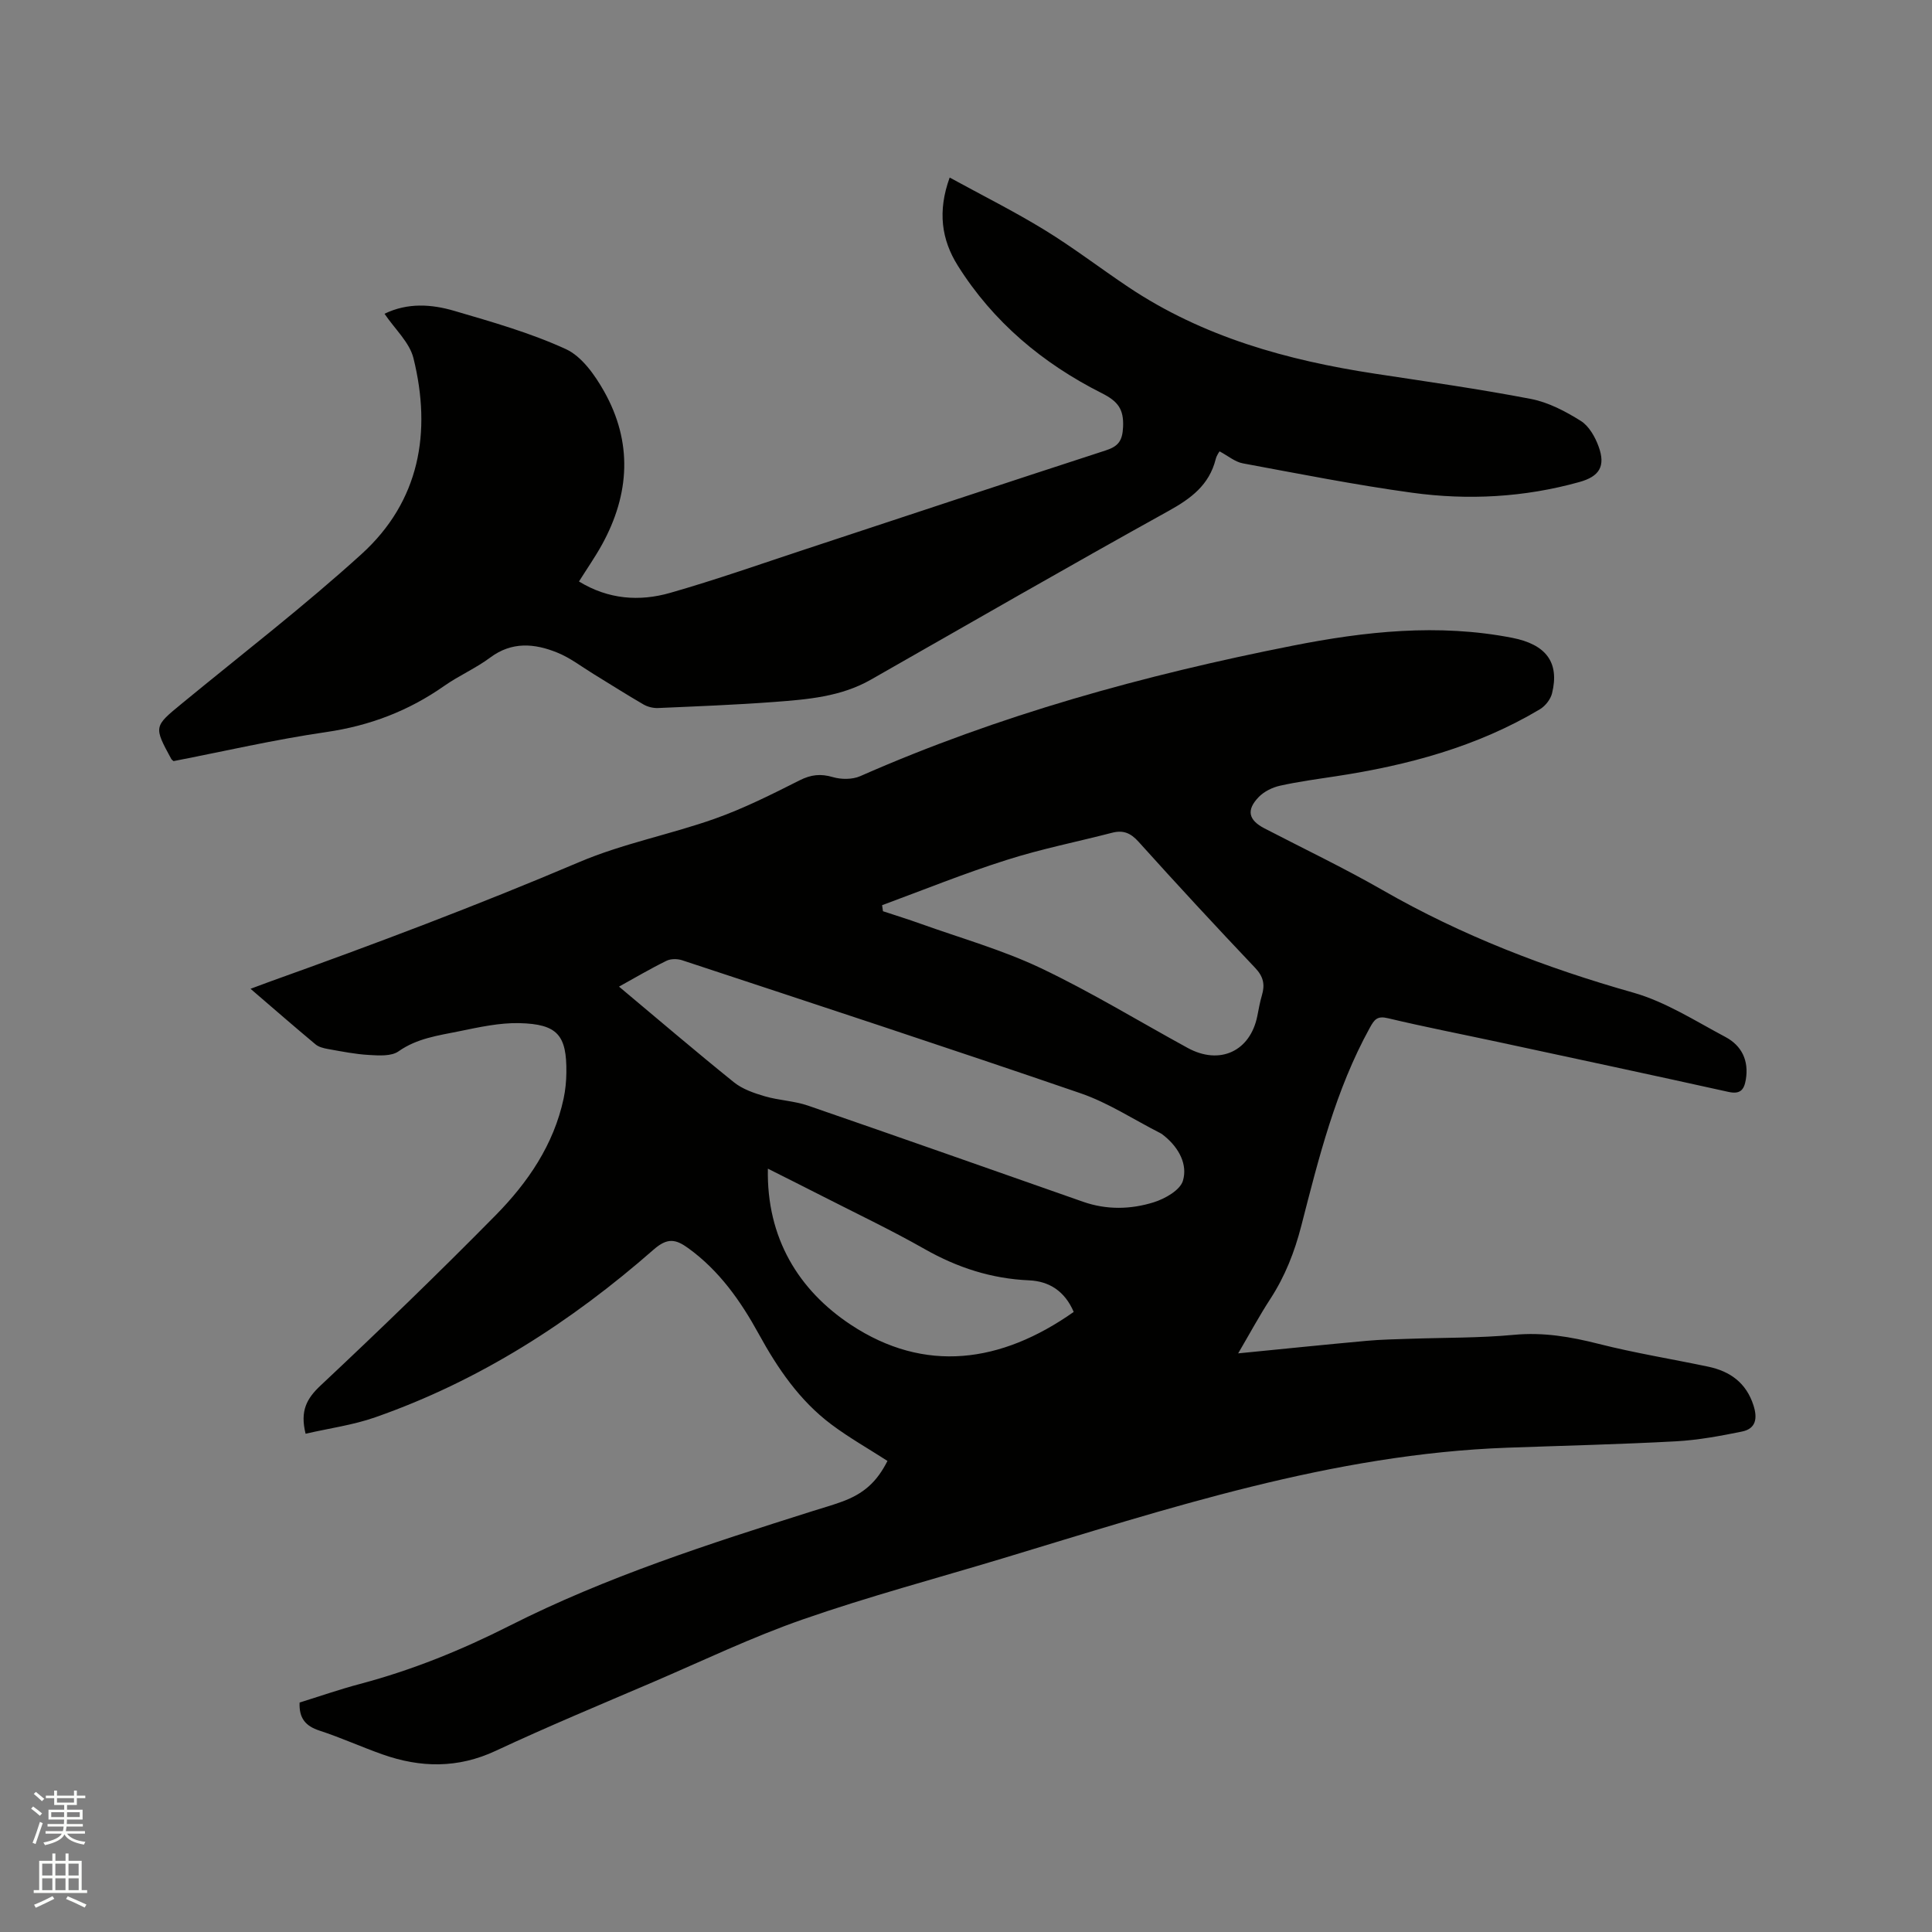
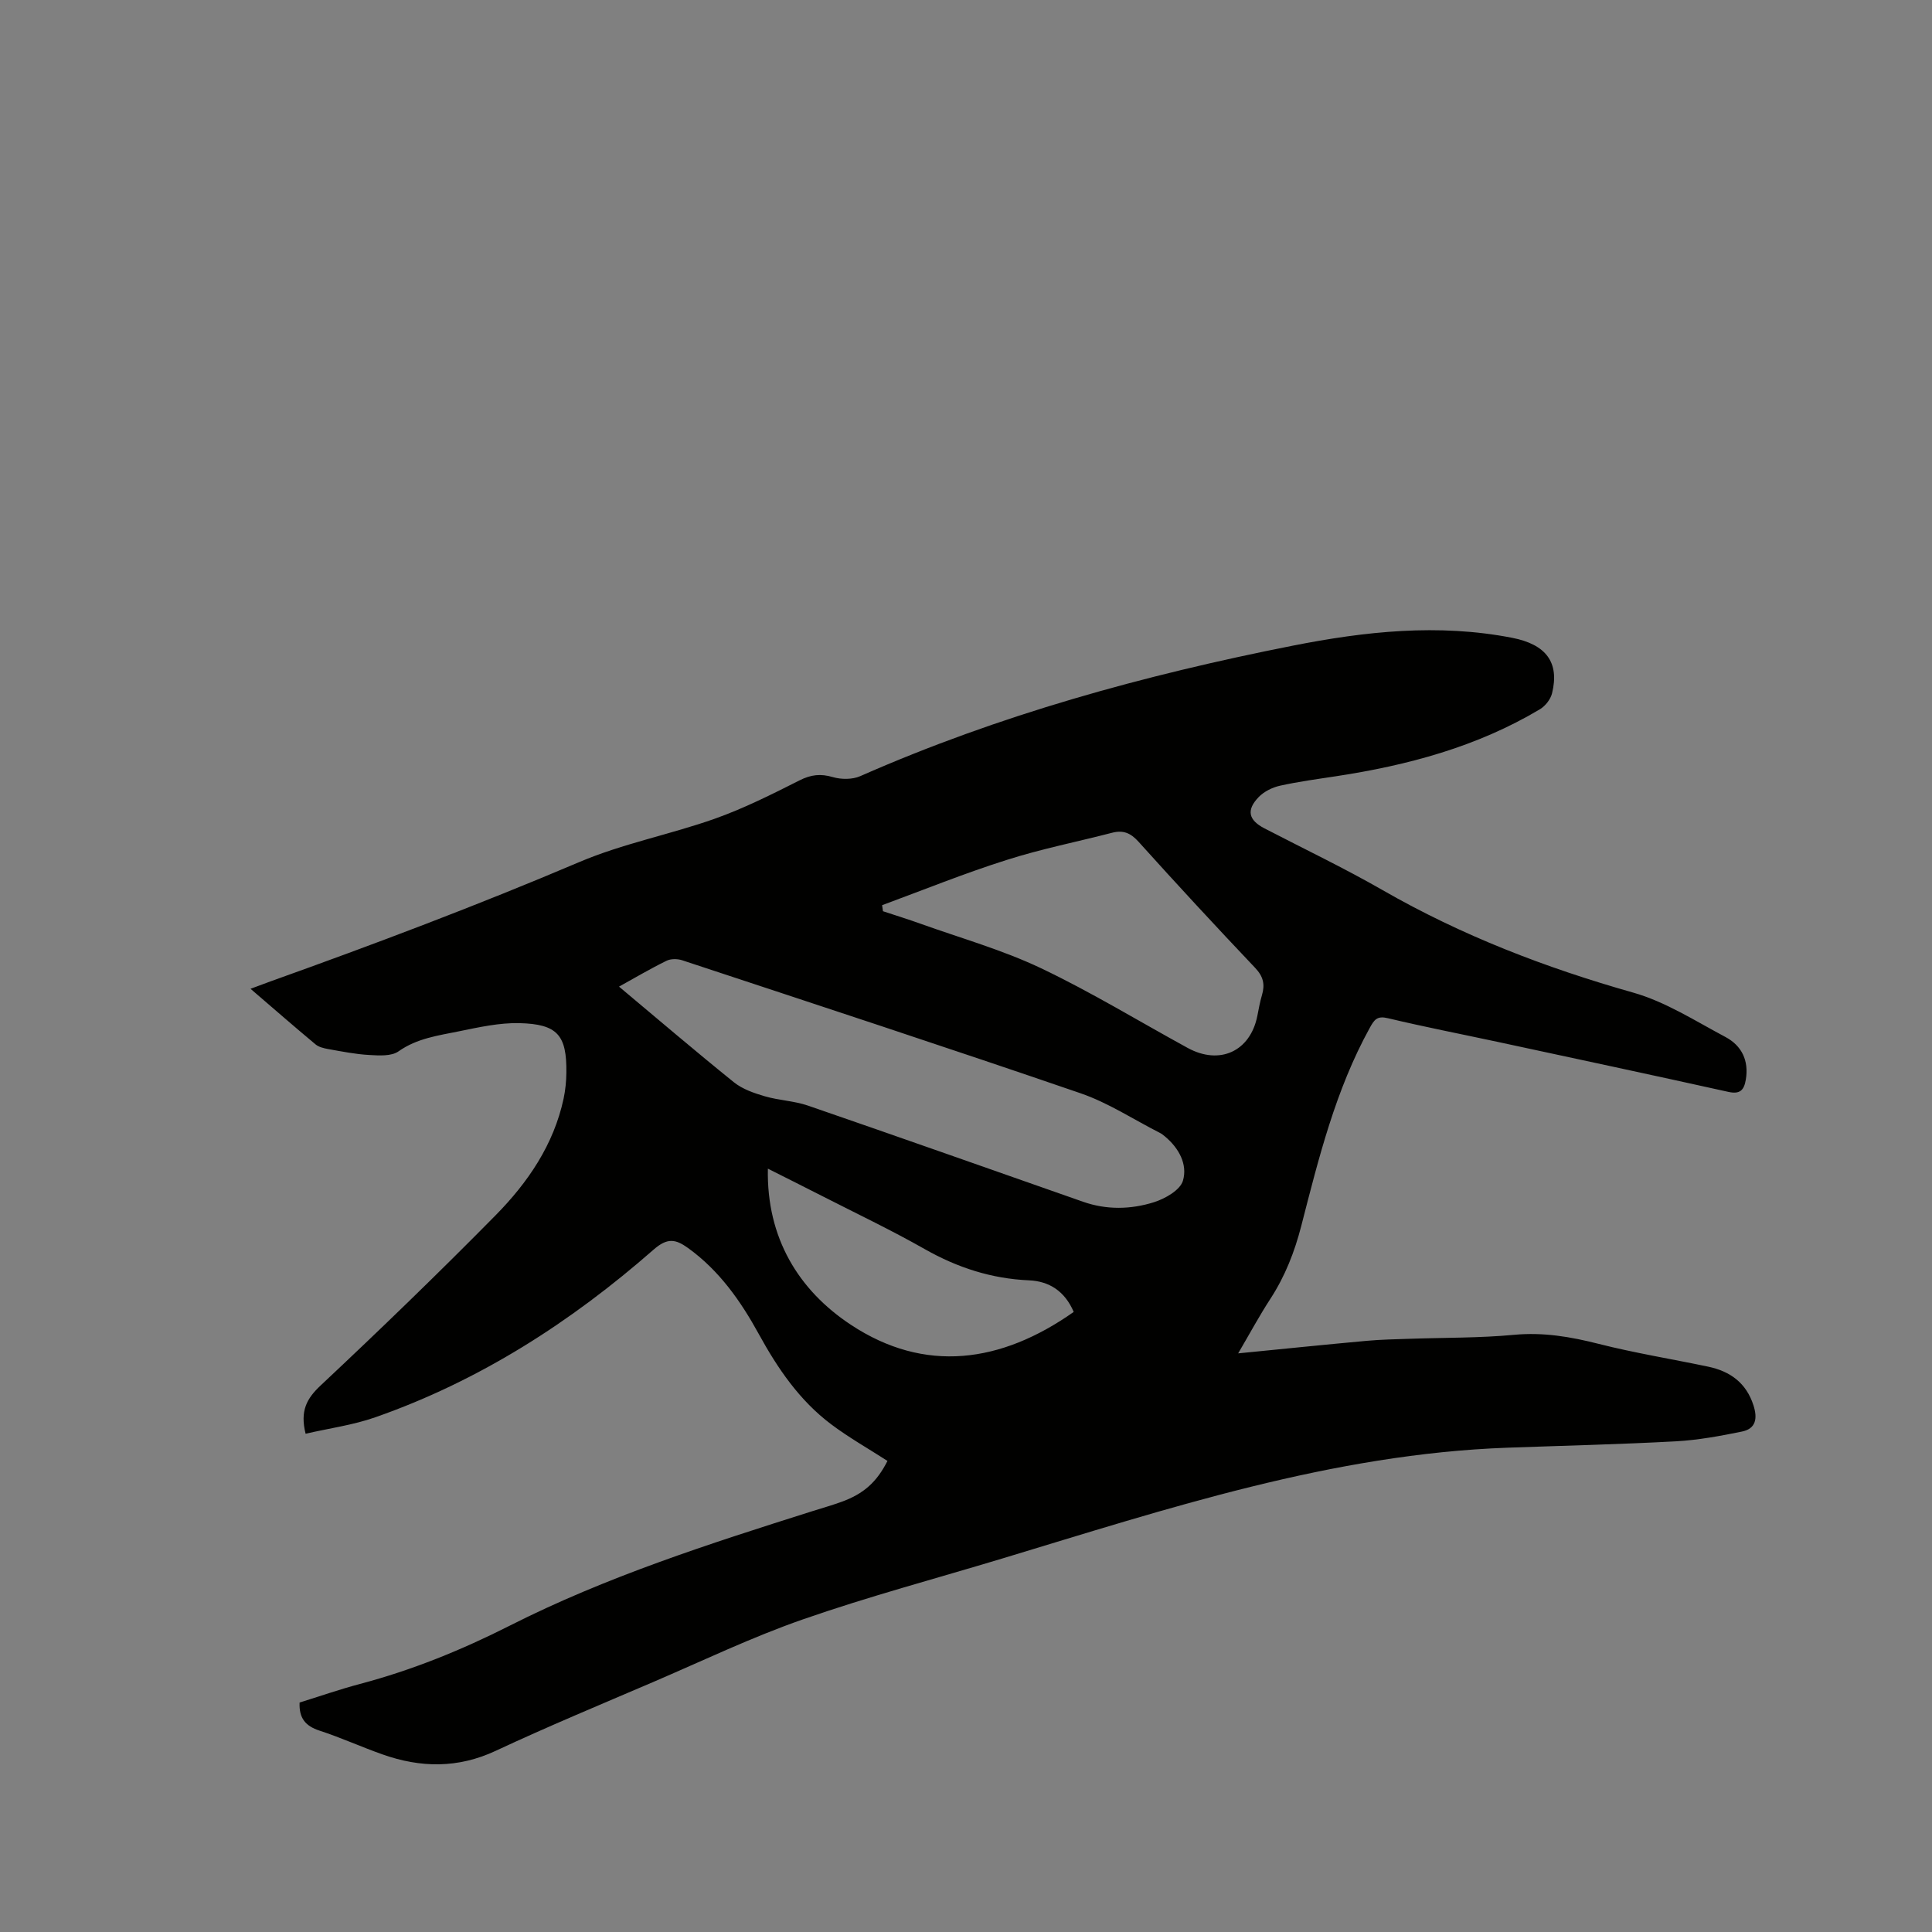
<svg xmlns="http://www.w3.org/2000/svg" enable-background="new 0 0 400 400" viewBox="0 0 400 400">
  <rect x="0" y="0" width="400" height="400" fill="#808080" stroke="none" />
-   <path d="m6.44 374.46.42-.45c.65.47 1.27.95 1.85 1.44l-.45.49c-.65-.56-1.25-1.06-1.82-1.48m.93 7.33-.63-.26c.55-1.36 1.05-2.8 1.52-4.33.19.1.38.19.59.27-.46 1.29-.95 2.73-1.48 4.32m-.38-10.38.44-.42c.43.34 1.01.82 1.74 1.44l-.49.49c-.53-.51-1.09-1.01-1.69-1.51m2.5.35h1.72v-1.04h.59v1.04h3.52v-1.04h.59v1.04h1.75v.53h-1.75v1.42h-2.03v.97h3.22v2.03h-3.24c0 .35-.01.66-.03.93h3.32v.53h-3.37c-.03.27-.08.58-.15.94h3.96v.53h-3.71c.67.92 1.93 1.48 3.79 1.68-.13.24-.23.44-.29.59-2.13-.38-3.48-1.08-4.04-2.12-.43.97-1.77 1.72-4.03 2.23-.09-.19-.2-.37-.33-.55 2.1-.42 3.37-1.03 3.81-1.83h-3.36v-.53h3.58c.08-.29.13-.61.16-.94h-3.33v-.53h3.39c.02-.27.04-.58.04-.93h-3.23v-2.03h3.25v-.97h-2.07v-1.42h-1.73zm1.12 3.44v1h2.65c.01-.3.02-.44.01-.4v-.25-.35zm1.19-2h3.52v-.91h-3.52zm4.71 2h-2.63v.59c0 .15-.01.28-.01.4h2.64z" fill="#fbfcfa" />
-   <path d="m13.56 383.74h.63v1.52h2.72v6.07h1.13v.6h-11.06v-.6h1.13v-6.07h2.73v-1.52h.63v1.52h2.1v-1.52zm-2.69 8.83.38.56c-1.24.63-2.53 1.25-3.85 1.85-.1-.21-.21-.42-.34-.63 1.36-.55 2.63-1.15 3.81-1.78m-2.13-4.27h2.1v-2.45h-2.1zm0 3.04h2.1v-2.46h-2.1zm2.72-3.04h2.1v-2.45h-2.1zm0 3.04h2.1v-2.46h-2.1zm6.07 3.6c-1.41-.71-2.7-1.3-3.86-1.78l.35-.56c1.45.62 2.75 1.19 3.88 1.72zm-1.25-9.09h-2.1v2.45h2.1zm-2.09 5.49h2.1v-2.46h-2.1z" fill="#fbfcfa" />
  <g fill="#010100">
    <path d="m63.27 296.84c-1.18-4.76.23-7.29 3.13-10.01 12.29-11.53 24.42-23.25 36.24-35.25 6.65-6.76 12-14.57 14.05-24.13.37-1.75.55-3.57.57-5.35.1-7.77-1.82-10.08-9.72-10.27-4.16-.1-8.39.85-12.51 1.69-4.3.88-8.68 1.44-12.52 4.15-1.49 1.05-4.06.87-6.12.75-2.84-.16-5.66-.73-8.47-1.23-.9-.16-1.93-.41-2.6-.97-4.39-3.66-8.7-7.42-13.45-11.5 1.64-.61 2.87-1.08 4.12-1.53 21.52-7.7 42.89-15.76 63.95-24.71 9-3.83 18.81-5.7 28.07-8.98 6.03-2.14 11.81-5.05 17.54-7.94 2.37-1.19 4.35-1.41 6.88-.67 1.74.51 4.03.52 5.66-.19 28.74-12.67 58.81-20.94 89.51-27.01 15.01-2.97 30.17-4.62 45.47-1.64 6.98 1.36 9.86 5.05 8.26 11.51-.31 1.24-1.39 2.61-2.5 3.28-13.04 7.78-27.4 11.62-42.27 13.88-3.87.59-7.77 1.11-11.58 1.96-1.56.35-3.26 1.19-4.36 2.32-2.64 2.72-2.14 4.79 1.18 6.51 8.18 4.24 16.51 8.22 24.49 12.8 16.36 9.39 33.72 16.07 51.85 21.2 6.7 1.9 12.85 5.87 19.1 9.19 3.36 1.79 4.88 4.88 4.21 8.84-.36 2.12-1.16 3.07-3.62 2.52-15.92-3.53-31.87-6.93-47.81-10.36-7.56-1.62-15.15-3.1-22.67-4.89-2.21-.53-2.8.26-3.75 1.99-7.09 12.86-10.57 26.95-14.18 40.99-1.39 5.4-3.35 10.42-6.39 15.1-2.3 3.53-4.3 7.25-6.68 11.31 9.23-.91 17.94-1.81 26.66-2.6 2.95-.27 5.92-.32 8.88-.42 7.2-.25 14.43-.15 21.58-.82 6.05-.57 11.71.4 17.5 1.87 7.48 1.9 15.12 3.13 22.68 4.72 4.56.96 7.89 3.35 9.39 8.02.86 2.68.52 4.83-2.39 5.42-4.51.92-9.1 1.77-13.69 2.02-11.61.63-23.25.9-34.87 1.32-36.24 1.31-70.29 12.58-104.54 22.93-13.78 4.16-27.72 7.88-41.3 12.61-10.57 3.68-20.73 8.56-31.03 12.98-10.9 4.67-21.85 9.22-32.59 14.24-7.84 3.66-15.55 3.53-23.44.74-4.39-1.55-8.64-3.49-13.06-4.93-2.84-.93-4.25-2.53-4.1-5.81 4.07-1.26 8.25-2.72 12.51-3.85 10.79-2.86 21.01-7.01 30.99-12.06 19.99-10.12 41.27-16.94 62.57-23.68 2.02-.64 4.05-1.21 6.04-1.93 4.67-1.67 7.39-4.13 9.6-8.5-3.9-2.52-7.96-4.81-11.65-7.58-6.56-4.93-11.09-11.58-15-18.71-3.75-6.83-8.17-13.12-14.62-17.78-2.58-1.86-4.29-2.19-7.15.32-17.1 14.99-36.02 27.15-57.61 34.71-4.61 1.62-9.55 2.28-14.44 3.41zm64.89-92.57c8.04 6.73 15.83 13.39 23.8 19.81 1.77 1.42 4.15 2.24 6.37 2.89 2.93.86 6.1.95 8.97 1.94 19.01 6.55 37.96 13.25 56.93 19.9 4.87 1.71 9.87 1.6 14.64.11 2.33-.73 5.45-2.5 6.04-4.45 1.01-3.39-.83-6.78-3.73-9.19-.33-.27-.66-.54-1.04-.73-5.47-2.78-10.7-6.24-16.45-8.21-27.4-9.41-54.94-18.44-82.46-27.53-.98-.32-2.35-.33-3.24.11-3.4 1.67-6.67 3.6-9.83 5.35zm54.47-16.86c.06.42.12.83.18 1.25 2.6.86 5.23 1.67 7.81 2.6 8.34 2.99 16.95 5.41 24.91 9.2 10.39 4.94 20.26 10.98 30.38 16.51 6.62 3.61 12.92.7 14.4-6.59.29-1.45.54-2.92.96-4.33.66-2.21.3-3.88-1.41-5.67-8.16-8.6-16.22-17.31-24.15-26.12-1.65-1.83-3.19-2.44-5.49-1.84-7.26 1.88-14.66 3.34-21.79 5.62-8.71 2.75-17.21 6.2-25.8 9.37zm39.67 84.21c-1.84-4.3-5.07-6.36-9.25-6.54-7.78-.34-14.83-2.63-21.6-6.47-6.99-3.97-14.26-7.42-21.42-11.08-3.55-1.82-7.12-3.59-11.05-5.57-.29 14.35 6.37 25.16 17.15 32.3 15.34 10.15 31.14 7.95 46.17-2.64z" />
-     <path d="m119.87 120.39c6.09 3.72 12.51 4.18 18.87 2.36 9.45-2.7 18.75-5.98 28.09-9.06 20.7-6.82 41.38-13.71 62.11-20.44 2.62-.85 3.45-2.01 3.58-4.84.17-3.71-1.06-5.32-4.41-7.01-12.21-6.15-22.5-14.74-29.83-26.44-3.33-5.32-4.21-11.17-1.66-18.2 6.76 3.7 13.36 7 19.63 10.84 5.96 3.65 11.52 7.92 17.33 11.81 15.49 10.37 32.93 15.19 51.1 17.96 10.78 1.64 21.59 3.17 32.3 5.23 3.61.7 7.14 2.56 10.3 4.54 1.7 1.06 2.98 3.33 3.7 5.32 1.48 4.07.16 6.19-3.99 7.34-11.4 3.18-23.03 3.81-34.66 2.21-11.73-1.61-23.37-3.92-35.02-6.08-1.62-.3-3.06-1.55-4.81-2.48-.03.05-.6.79-.8 1.61-1.35 5.36-5.11 8.15-9.79 10.74-20.65 11.44-41.11 23.24-61.63 34.93-6.19 3.53-13.09 4.08-19.95 4.6-8.02.6-16.07.91-24.1 1.26-.99.04-2.14-.24-3-.74-3.48-2.01-6.86-4.18-10.29-6.27-2.52-1.54-4.91-3.41-7.62-4.49-4.66-1.88-9.34-2.3-13.83 1.05-2.96 2.21-6.43 3.71-9.46 5.83-7.41 5.21-15.48 8.29-24.51 9.6-10.66 1.55-21.19 3.99-31.59 6.01-.3-.27-.41-.32-.45-.41-3.68-6.77-3.65-6.73 2.22-11.55 12.44-10.23 25.23-20.08 37.15-30.9 12.04-10.93 14.55-25.23 10.75-40.57-.81-3.27-3.83-5.99-5.99-9.19 4.78-2.32 9.71-1.99 14.44-.6 7.81 2.29 15.73 4.54 23.09 7.91 3.3 1.51 6 5.34 7.91 8.72 5.95 10.54 5.36 21.28-.42 31.78-1.43 2.58-3.12 5.01-4.76 7.62z" />
  </g>
</svg>